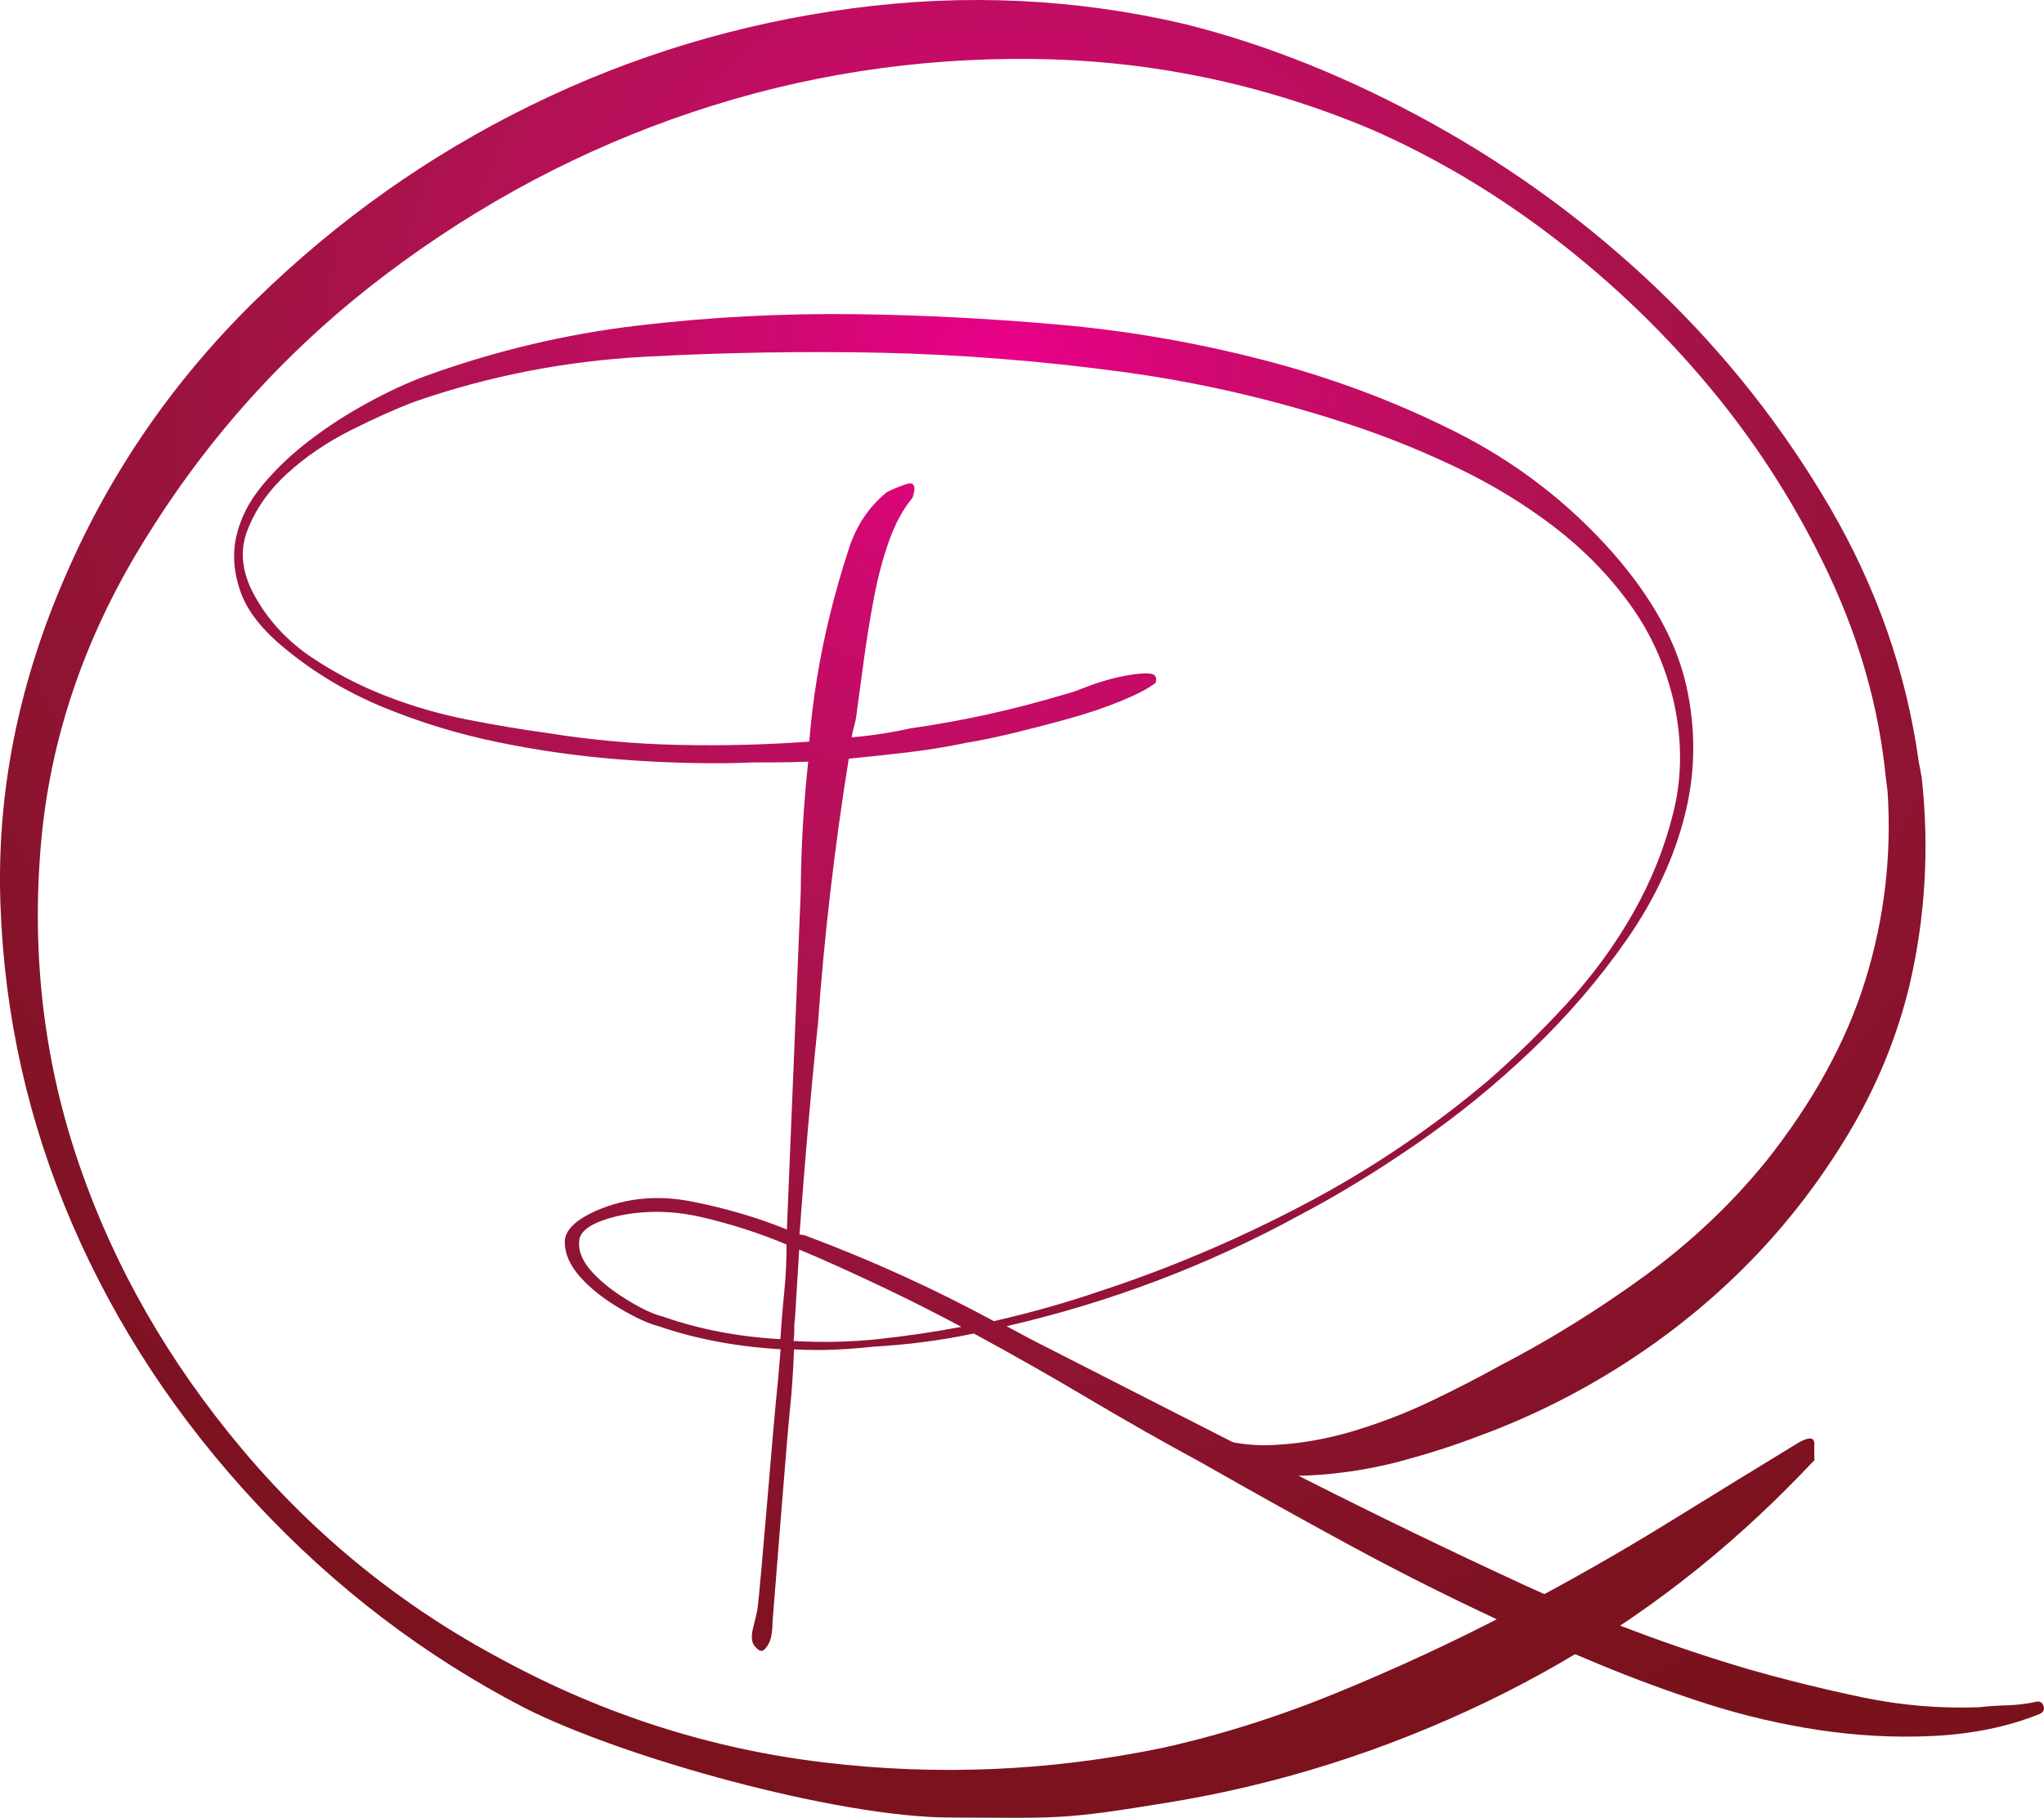
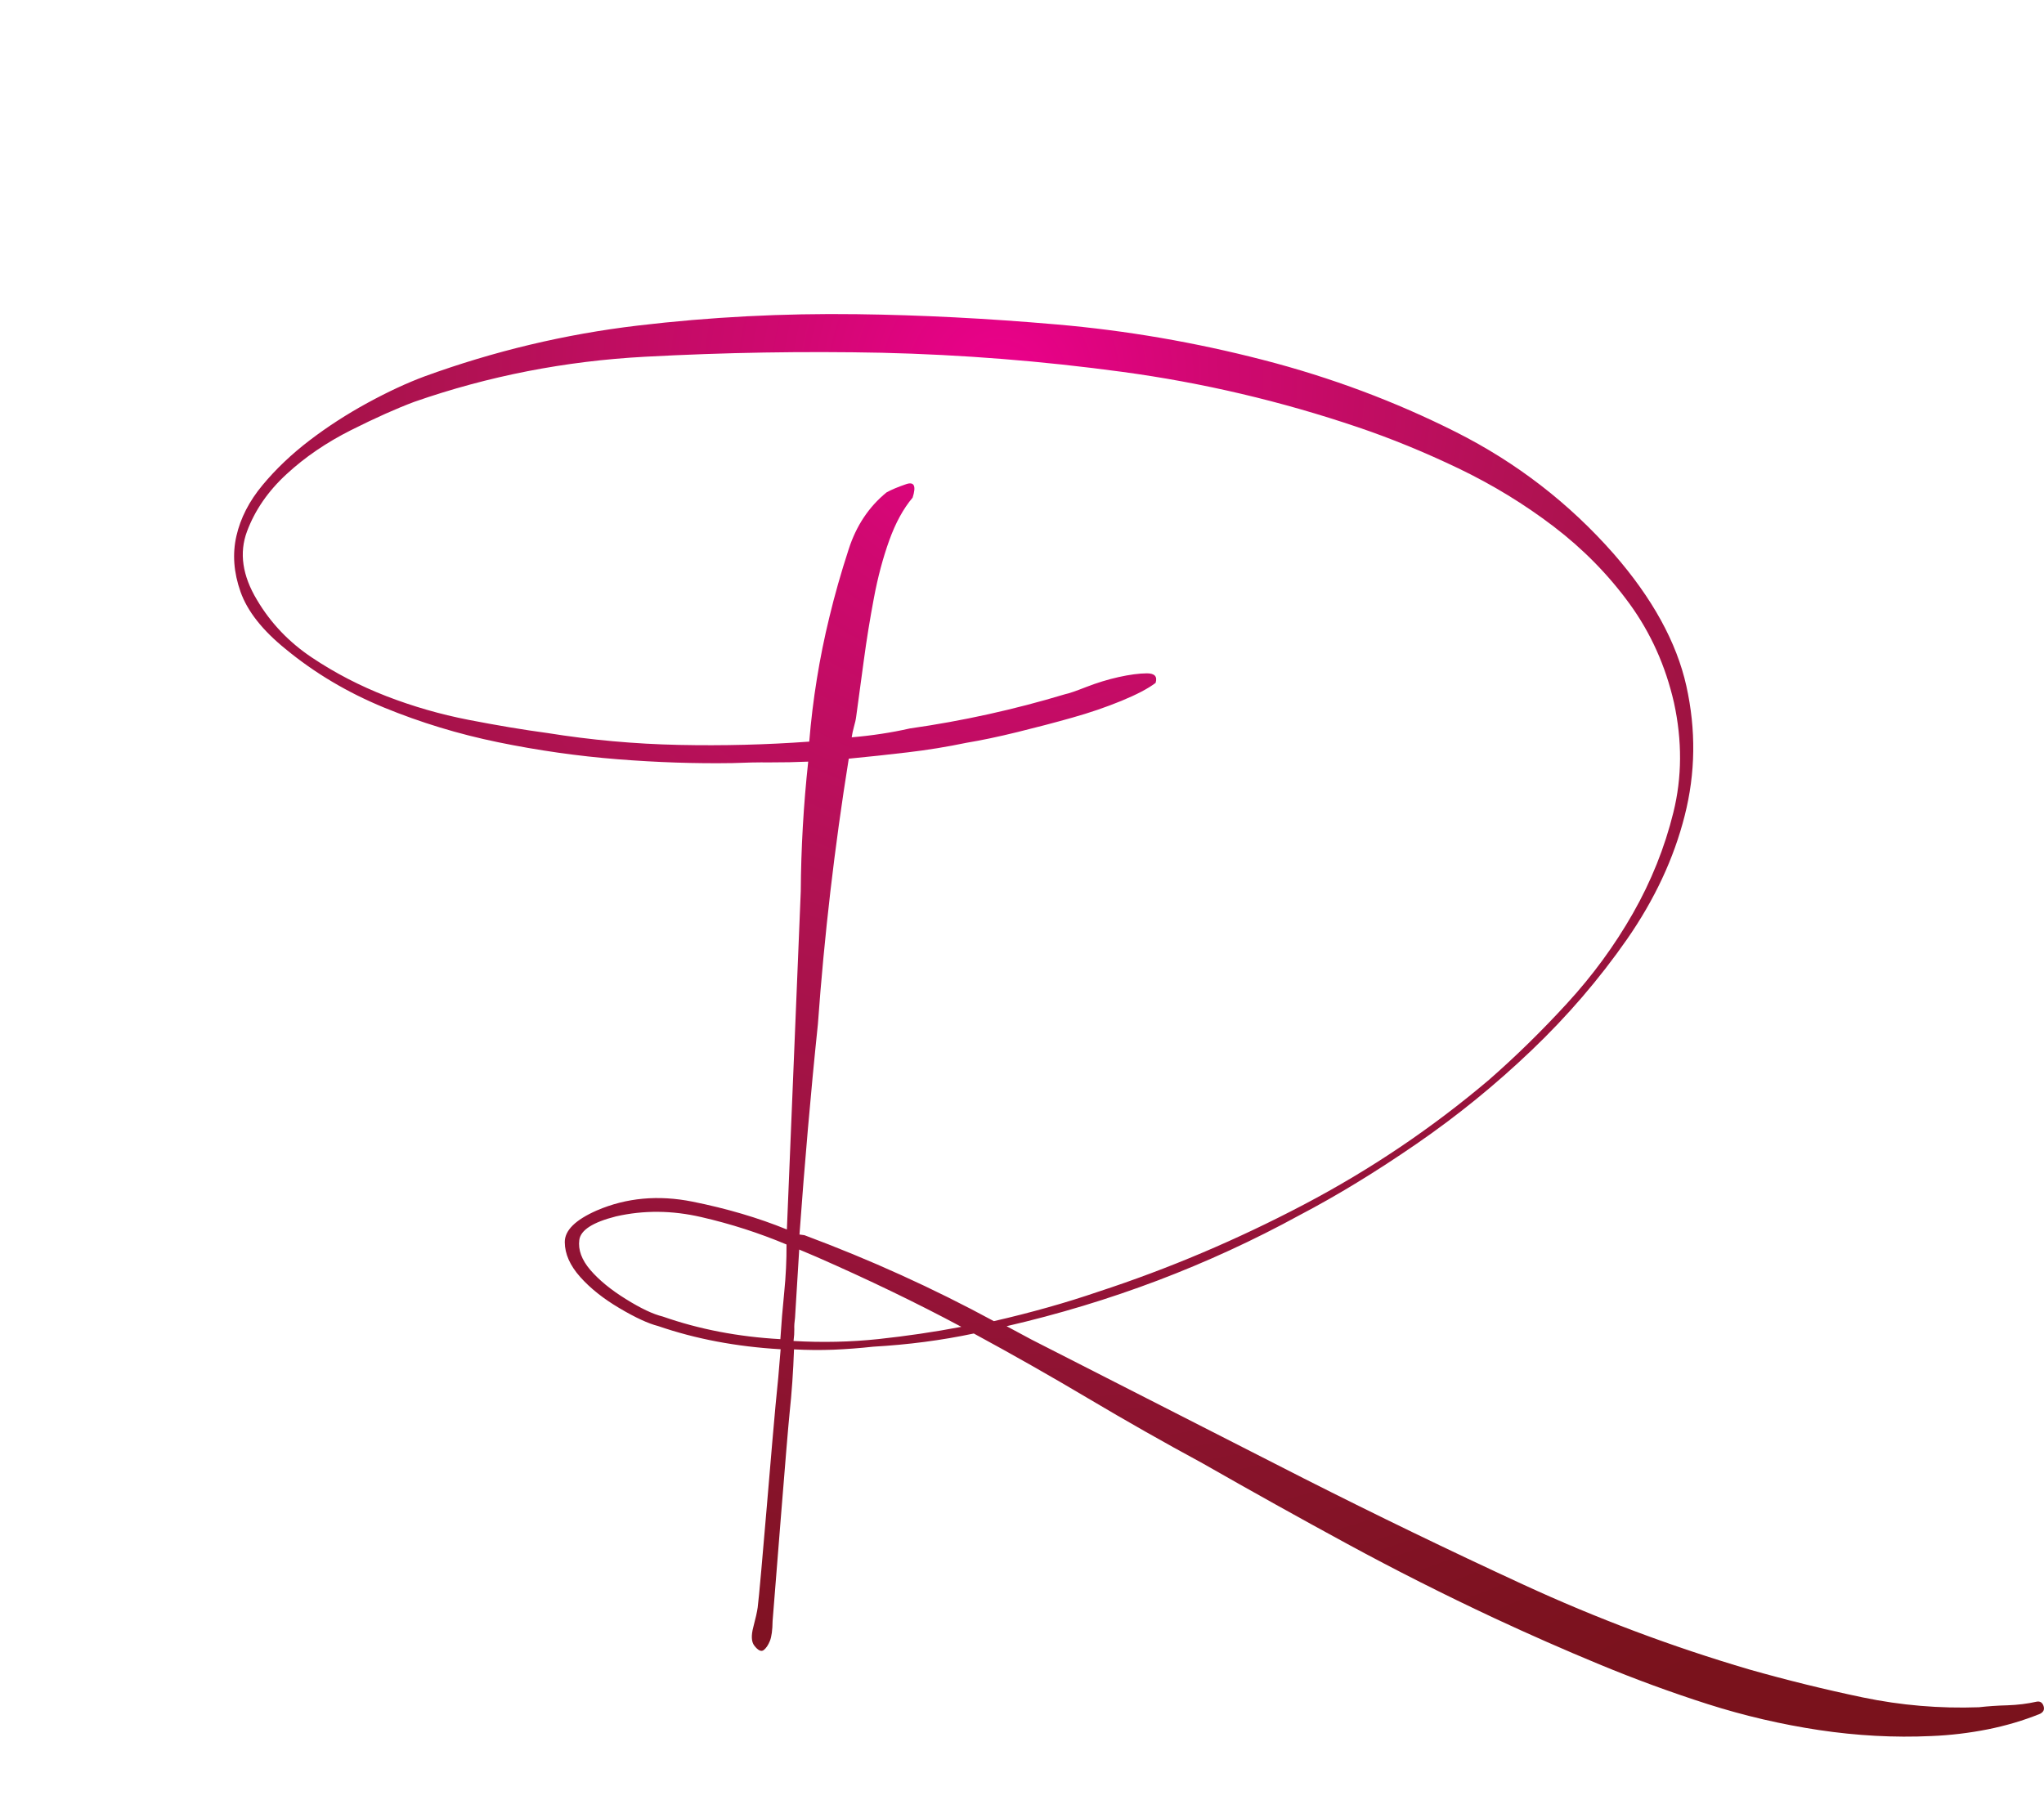
<svg xmlns="http://www.w3.org/2000/svg" version="1.1" id="Layer_1" x="0px" y="0px" width="120.375px" height="107.072px" viewBox="0 0 120.375 107.072" enable-background="new 0 0 120.375 107.072" xml:space="preserve">
  <g>
    <g>
      <radialGradient id="SVGID_1_" cx="59.03" cy="22.317" r="86.788" gradientTransform="matrix(1 0 0 1 -0.11 -9.765625e-04)" gradientUnits="userSpaceOnUse">
        <stop offset="0" style="stop-color:#EC008C" />
        <stop offset="0.144" style="stop-color:#D00871" />
        <stop offset="0.373" style="stop-color:#B01252" />
        <stop offset="0.582" style="stop-color:#98133B" />
        <stop offset="0.763" style="stop-color:#87132A" />
        <stop offset="0.908" style="stop-color:#7D1220" />
        <stop offset="1" style="stop-color:#7A121C" />
      </radialGradient>
-       <path fill="url(#SVGID_1_)" d="M64.764,81.754c0.139,1.188,2.76,2.111,3.979,3.047c1.217,0.936,2.602,1.543,4.156,1.83    c1.553,0.283,3.164,0.365,4.836,0.238s3.312-0.408,4.926-0.846c1.611-0.441,3.088-0.918,4.428-1.436    c2.988-1.092,5.852-2.518,8.588-4.273c2.734-1.76,5.211-3.773,7.428-6.047c2.215-2.274,4.145-4.795,5.795-7.56    c1.648-2.767,2.84-5.678,3.57-8.736c0.918-3.973,1.154-8.021,0.707-12.151L113,44.88c-0.725-5.245-2.465-10.237-5.227-14.979    c-2.766-4.741-6.143-9.021-10.131-12.847c-3.994-3.823-8.43-7.085-13.303-9.783c-4.875-2.698-9.734-4.652-14.592-5.86    C63.34-0.087,56.811-0.392,50.162,0.495C43.517,1.382,37.207,3.29,31.236,6.219c-5.974,2.931-11.361,6.746-16.17,11.445    c-4.81,4.703-8.535,10.095-11.177,16.181c-2.81,6.41-4.101,12.894-3.862,19.448c0.231,6.557,1.646,12.83,4.232,18.82    c2.588,5.992,6.197,11.469,10.828,16.436c4.628,4.967,9.888,8.979,15.773,12.033c5.838,2.967,18.461,6.459,25.064,6.475    c6.604,0.02,6.531,0.154,12.973-0.9c6.434-1.059,12.648-3.027,18.646-5.912c5.992-2.887,11.391-6.59,16.184-11.107    c0.916-0.855,1.957-1.898,3.129-3.129c-0.012-0.227-0.016-0.541-0.006-0.948c0.006-0.407-0.305-0.437-0.92-0.091    c-2.258,1.373-4.826,2.951-7.721,4.74c-2.895,1.787-5.979,3.537-9.26,5.254c-3.283,1.717-6.672,3.291-10.168,4.724    c-3.496,1.435-6.951,2.524-10.363,3.276c-6.561,1.355-13.164,1.645-19.812,0.857c-6.65-0.783-12.969-2.791-18.951-6.021    c-5.938-3.145-11.064-7.285-15.383-12.424c-4.322-5.141-7.518-10.707-9.582-16.699c-2.07-5.994-2.834-12.253-2.295-18.778    c0.536-6.524,2.696-12.744,6.479-18.66c3.694-5.866,8.317-10.896,13.872-15.094c5.555-4.193,11.562-7.375,18.02-9.538    c6.456-2.164,13.131-3.208,20.021-3.134c6.893,0.07,13.523,1.443,19.893,4.113c3.83,1.667,7.479,3.836,10.947,6.513    c3.469,2.675,6.564,5.674,9.289,8.994c2.727,3.321,4.994,6.923,6.816,10.809c1.818,3.884,2.926,7.848,3.326,11.891l0.104,0.81    c0.25,3.776-0.184,7.478-1.297,11.099c-1.115,3.618-3.072,7.188-5.865,10.71c-2.066,2.537-4.465,4.797-7.189,6.778    c-2.729,1.979-5.531,3.722-8.412,5.216c-1.24,0.689-2.594,1.389-4.057,2.092c-1.469,0.703-2.994,1.295-4.582,1.779    c-1.592,0.479-3.178,0.762-4.76,0.838c-1.584,0.075-3.064-0.189-4.451-0.8" />
    </g>
    <g>
      <radialGradient id="SVGID_2_" cx="59.03" cy="22.317" r="86.789" gradientTransform="matrix(1 0 0 1 -0.11 -9.765625e-04)" gradientUnits="userSpaceOnUse">
        <stop offset="0" style="stop-color:#EC008C" />
        <stop offset="0.144" style="stop-color:#D00871" />
        <stop offset="0.373" style="stop-color:#B01252" />
        <stop offset="0.582" style="stop-color:#98133B" />
        <stop offset="0.763" style="stop-color:#87132A" />
        <stop offset="0.908" style="stop-color:#7D1220" />
        <stop offset="1" style="stop-color:#7A121C" />
      </radialGradient>
      <path fill="url(#SVGID_2_)" d="M43.145,44.948c-2.176,0.035-4.436-0.04-6.777-0.226c-2.344-0.186-4.685-0.52-7.02-0.999    c-2.338-0.479-4.579-1.163-6.729-2.045c-2.149-0.884-4.084-2.032-5.801-3.449c-1.365-1.104-2.248-2.229-2.652-3.367    c-0.404-1.142-0.485-2.237-0.244-3.29c0.24-1.054,0.753-2.053,1.54-2.999c0.784-0.945,1.709-1.824,2.772-2.636    c1.062-0.81,2.197-1.543,3.405-2.203c1.207-0.658,2.331-1.18,3.37-1.566c4.081-1.485,8.264-2.483,12.542-2.99    c4.276-0.508,8.585-0.729,12.921-0.671c3.74,0.048,7.66,0.247,11.758,0.604c4.098,0.355,8.146,1.053,12.15,2.088    c4.006,1.034,7.791,2.452,11.363,4.25c3.572,1.8,6.67,4.192,9.295,7.178c2.275,2.612,3.701,5.205,4.275,7.782    c0.572,2.578,0.541,5.123-0.098,7.634c-0.635,2.515-1.771,4.94-3.4,7.286c-1.635,2.345-3.508,4.525-5.623,6.542    c-2.113,2.019-4.367,3.851-6.762,5.5c-2.396,1.65-4.689,3.05-6.887,4.201c-2.697,1.477-5.486,2.76-8.363,3.852    c-2.879,1.09-5.846,1.988-8.9,2.693l1.473,0.791l16.062,8.191c4.248,2.15,8.539,4.229,12.875,6.229    c4.332,2,8.779,3.67,13.334,5.01c2.217,0.629,4.445,1.178,6.684,1.646c2.24,0.467,4.518,0.66,6.83,0.578    c0.535-0.061,1.102-0.1,1.693-0.115c0.594-0.021,1.162-0.09,1.707-0.213c0.203-0.039,0.338,0.045,0.41,0.252    c0.068,0.207,0,0.357-0.211,0.465c-0.979,0.395-2.006,0.699-3.084,0.914c-1.082,0.215-2.189,0.348-3.312,0.393    c-2.184,0.102-4.389-0.02-6.613-0.352c-2.223-0.336-4.406-0.844-6.551-1.527c-2.145-0.686-4.275-1.467-6.395-2.346    s-4.166-1.781-6.146-2.705c-2.971-1.389-5.865-2.852-8.684-4.383c-2.82-1.531-5.664-3.117-8.533-4.754    c-2.271-1.229-4.514-2.502-6.736-3.822s-4.469-2.594-6.734-3.822c-1.896,0.402-3.873,0.66-5.928,0.777    c-0.803,0.088-1.584,0.146-2.344,0.178c-0.762,0.027-1.531,0.023-2.316-0.02c-0.045,1.312-0.134,2.562-0.262,3.766    c-0.131,1.199-0.898,11.008-1,12.244c-0.006,0.521-0.059,0.912-0.157,1.162c-0.101,0.248-0.222,0.43-0.37,0.543    c-0.146,0.107-0.332,0.02-0.555-0.273c-0.166-0.221-0.186-0.586-0.051-1.092c0.135-0.51,0.221-0.893,0.256-1.15    c0.148-1.098,0.934-10.789,1.05-11.893c0.116-1.102,0.216-2.205,0.301-3.314c-2.608-0.152-5.016-0.609-7.216-1.367    c-0.57-0.145-1.331-0.492-2.273-1.051c-0.945-0.557-1.719-1.17-2.316-1.842c-0.6-0.674-0.902-1.354-0.907-2.047    c-0.006-0.693,0.622-1.312,1.881-1.867c1.745-0.752,3.63-0.924,5.646-0.52c2.019,0.406,3.867,0.951,5.553,1.639l0.818-19.921    c0.016-2.562,0.164-5.107,0.438-7.637c-0.729,0.032-1.472,0.047-2.228,0.045C44.615,44.9,43.871,44.917,43.145,44.948z     M50.426,42.183c-0.023,0.192-0.07,0.401-0.135,0.624c-0.062,0.224-0.105,0.431-0.133,0.623c0.598-0.051,1.182-0.119,1.754-0.207    c0.57-0.086,1.127-0.192,1.672-0.315c3.084-0.438,6.139-1.11,9.154-2.02c0.201-0.038,0.615-0.18,1.24-0.425    c0.625-0.243,1.26-0.438,1.902-0.582c0.645-0.143,1.197-0.216,1.658-0.219s0.633,0.185,0.518,0.562    c-0.439,0.335-1.113,0.688-2.02,1.061c-0.906,0.371-1.871,0.702-2.896,0.989c-1.025,0.29-2.102,0.572-3.225,0.848    s-2.123,0.486-2.996,0.63c-1.15,0.239-2.311,0.429-3.479,0.565c-1.172,0.138-2.322,0.263-3.455,0.371    c-0.838,5.216-1.443,10.43-1.818,15.642c-0.217,2.077-0.412,4.139-0.59,6.187c-0.178,2.049-0.344,4.114-0.494,6.2l0.291,0.039    c1.941,0.725,3.842,1.506,5.701,2.352c1.859,0.844,3.678,1.748,5.455,2.711c1.086-0.248,2.143-0.518,3.168-0.807    c1.025-0.287,2.021-0.598,2.988-0.928c4.129-1.35,8.156-3.057,12.09-5.125c3.932-2.066,7.566-4.519,10.912-7.354    c1.564-1.367,3.102-2.87,4.604-4.51c1.504-1.638,2.795-3.403,3.875-5.298c1.078-1.893,1.871-3.875,2.381-5.942    c0.512-2.067,0.523-4.224,0.037-6.46c-0.496-2.171-1.369-4.114-2.617-5.83c-1.246-1.713-2.736-3.23-4.467-4.551    c-1.729-1.319-3.6-2.46-5.604-3.423c-2.01-0.962-3.986-1.771-5.938-2.431c-4.527-1.533-9.15-2.619-13.869-3.257    c-4.715-0.639-9.434-1.013-14.154-1.125c-4.594-0.095-9.24-0.018-13.943,0.234c-4.705,0.252-9.232,1.137-13.582,2.652    c-1.039,0.388-2.283,0.941-3.729,1.667c-1.446,0.727-2.716,1.59-3.804,2.595c-1.092,1.004-1.869,2.133-2.334,3.385    c-0.465,1.254-0.27,2.596,0.591,4.025c0.804,1.359,1.883,2.493,3.241,3.399c1.357,0.908,2.816,1.663,4.379,2.271    c1.562,0.605,3.178,1.071,4.846,1.396c1.664,0.323,3.209,0.583,4.631,0.774c2.574,0.413,5.158,0.646,7.75,0.701    s5.147-0.01,7.676-0.194c0.101-1.235,0.25-2.465,0.448-3.688c0.197-1.223,0.442-2.438,0.739-3.649    c0.305-1.273,0.682-2.604,1.135-3.992c0.445-1.385,1.189-2.502,2.229-3.35c0.283-0.158,0.666-0.319,1.15-0.484    c0.48-0.165,0.609,0.1,0.387,0.792c-0.549,0.649-1.008,1.492-1.379,2.525c-0.371,1.036-0.672,2.164-0.9,3.383    c-0.23,1.22-0.43,2.442-0.594,3.669C50.705,40.117,50.559,41.215,50.426,42.183z M36.277,71.649    c-1.363,0.344-2.082,0.805-2.16,1.385c-0.078,0.582,0.138,1.172,0.646,1.768c0.514,0.598,1.208,1.166,2.088,1.713    c0.881,0.549,1.605,0.895,2.182,1.033c2.135,0.75,4.439,1.193,6.924,1.332c0.058-0.914,0.134-1.84,0.229-2.781    c0.094-0.939,0.139-1.871,0.133-2.795c-1.619-0.68-3.289-1.217-5.014-1.613C39.582,71.291,37.906,71.278,36.277,71.649z     M48.091,74.036l-1.024-0.434l-0.246,4.014c-0.035,0.258-0.053,0.482-0.043,0.684c0.004,0.197-0.011,0.43-0.045,0.688    c1.696,0.098,3.361,0.061,5-0.113c1.633-0.176,3.262-0.412,4.883-0.721C53.977,76.741,51.133,75.37,48.091,74.036z" />
    </g>
  </g>
</svg>